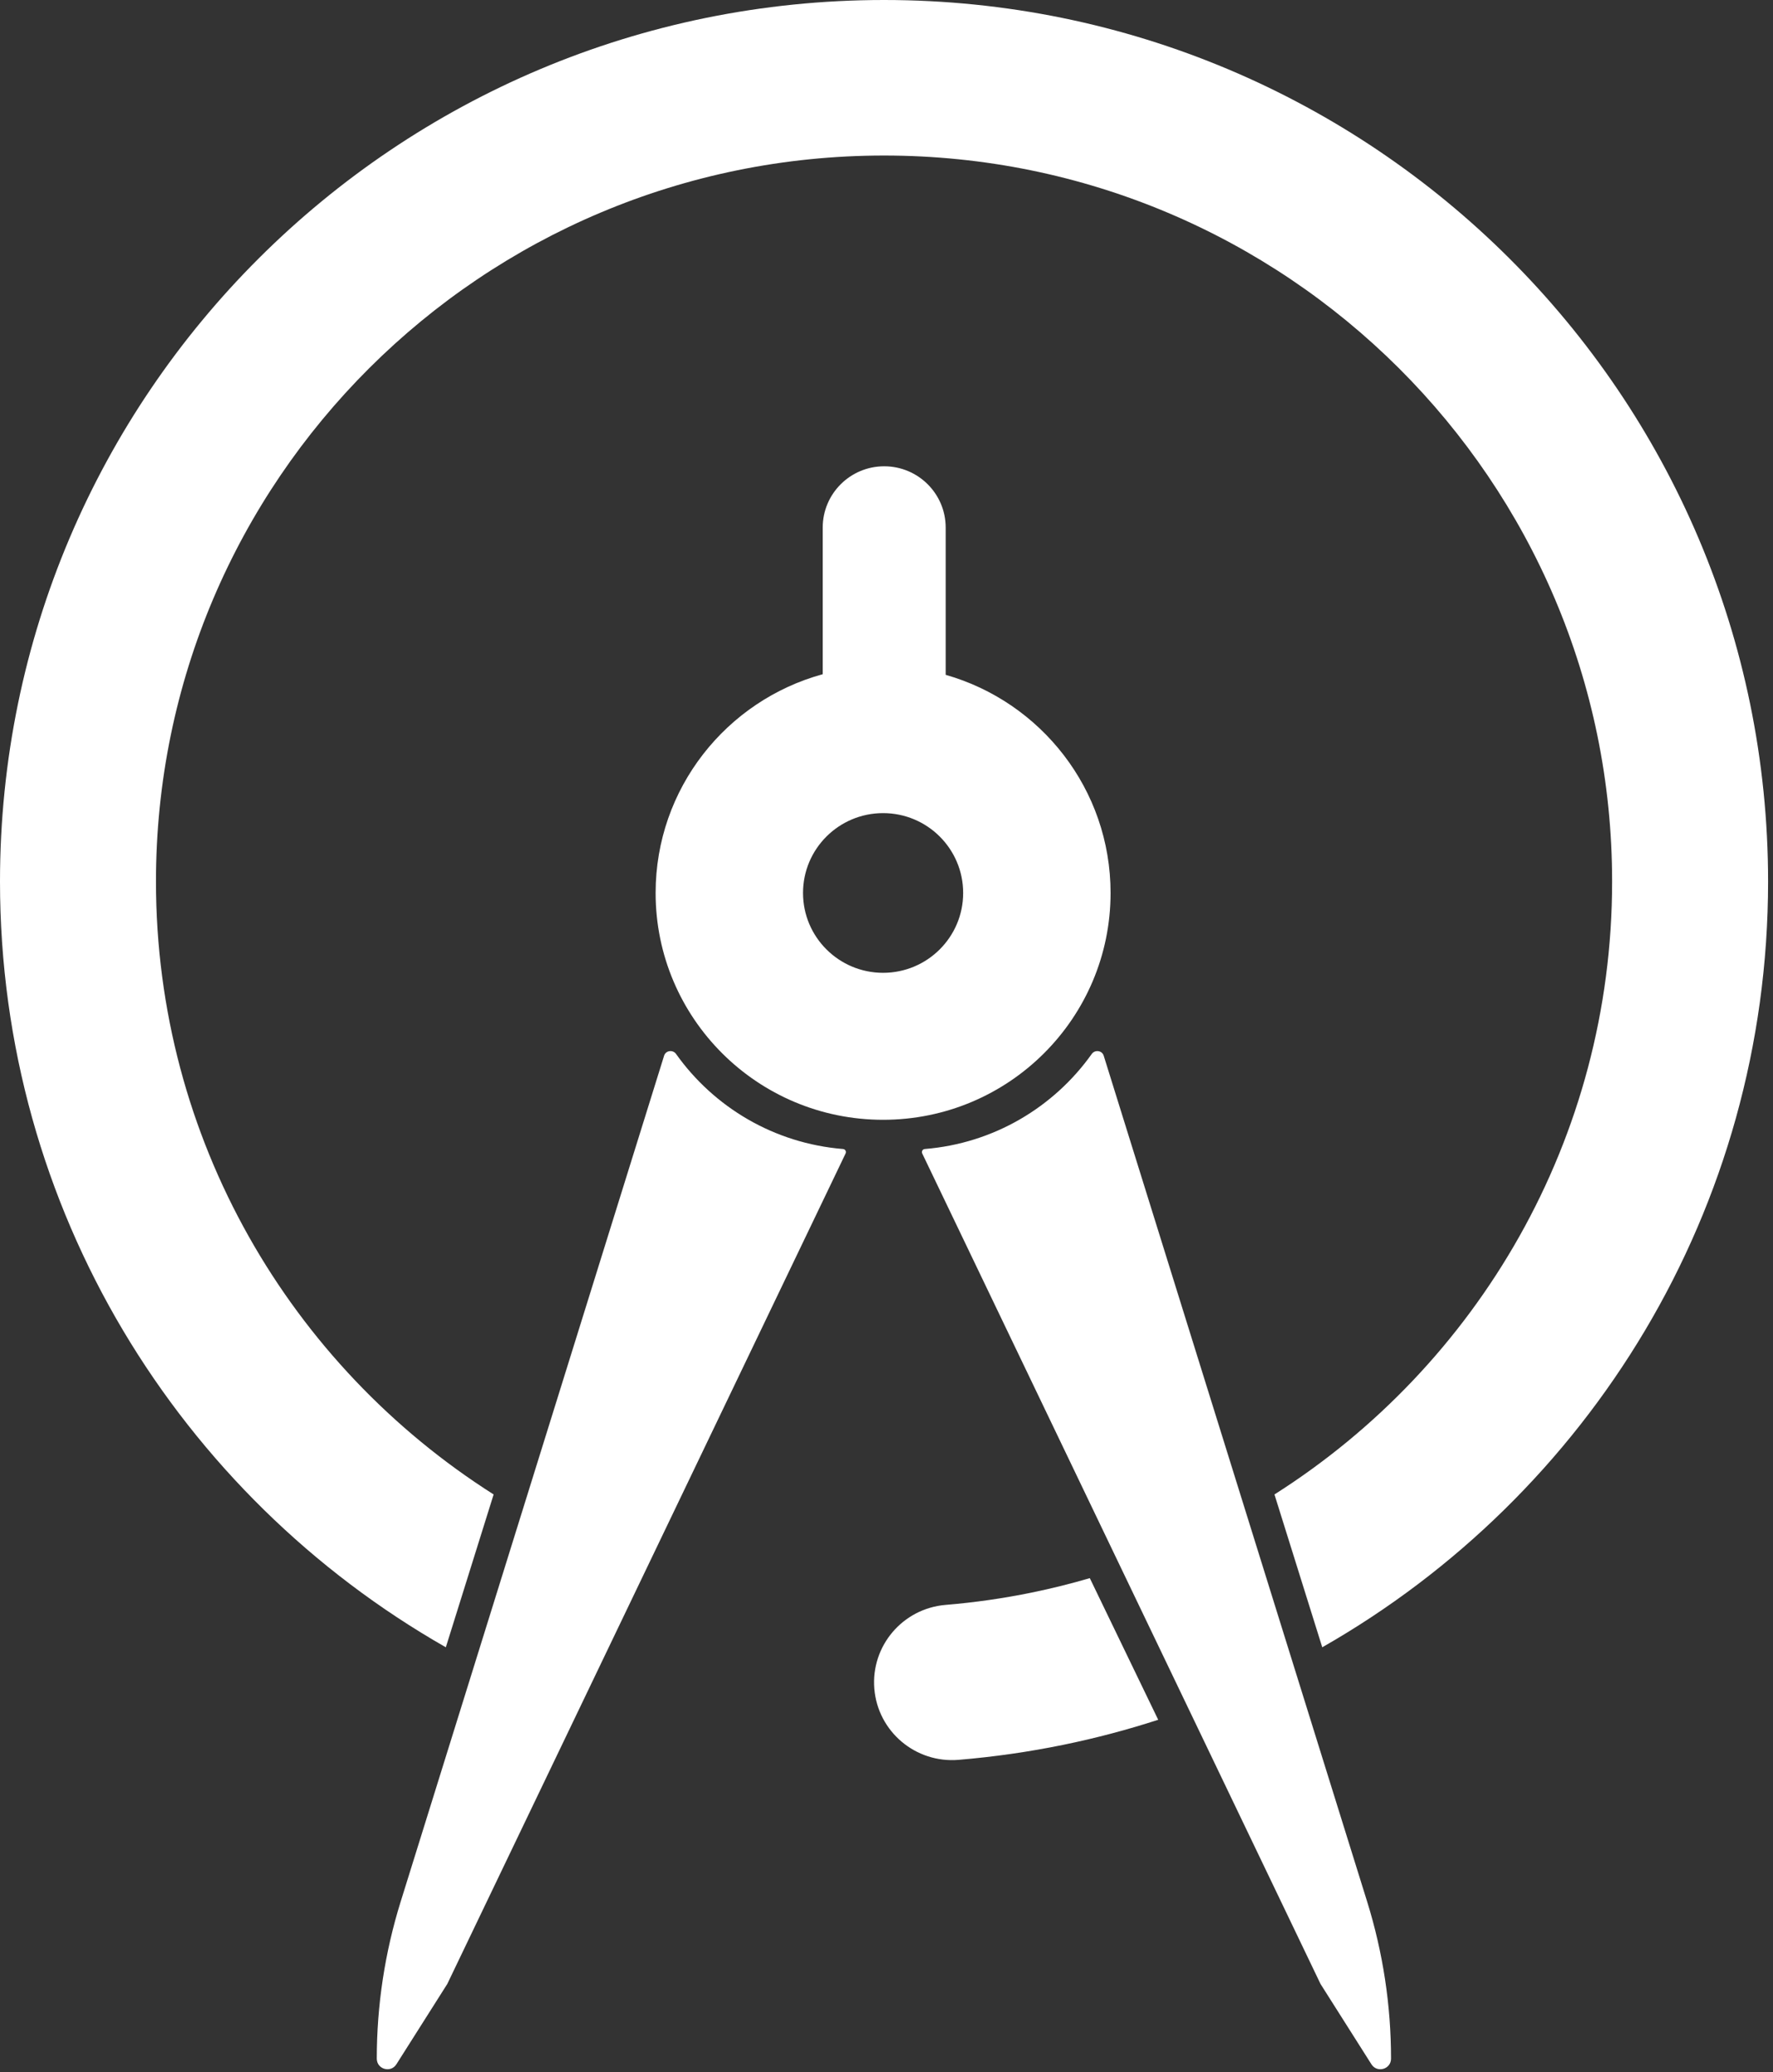
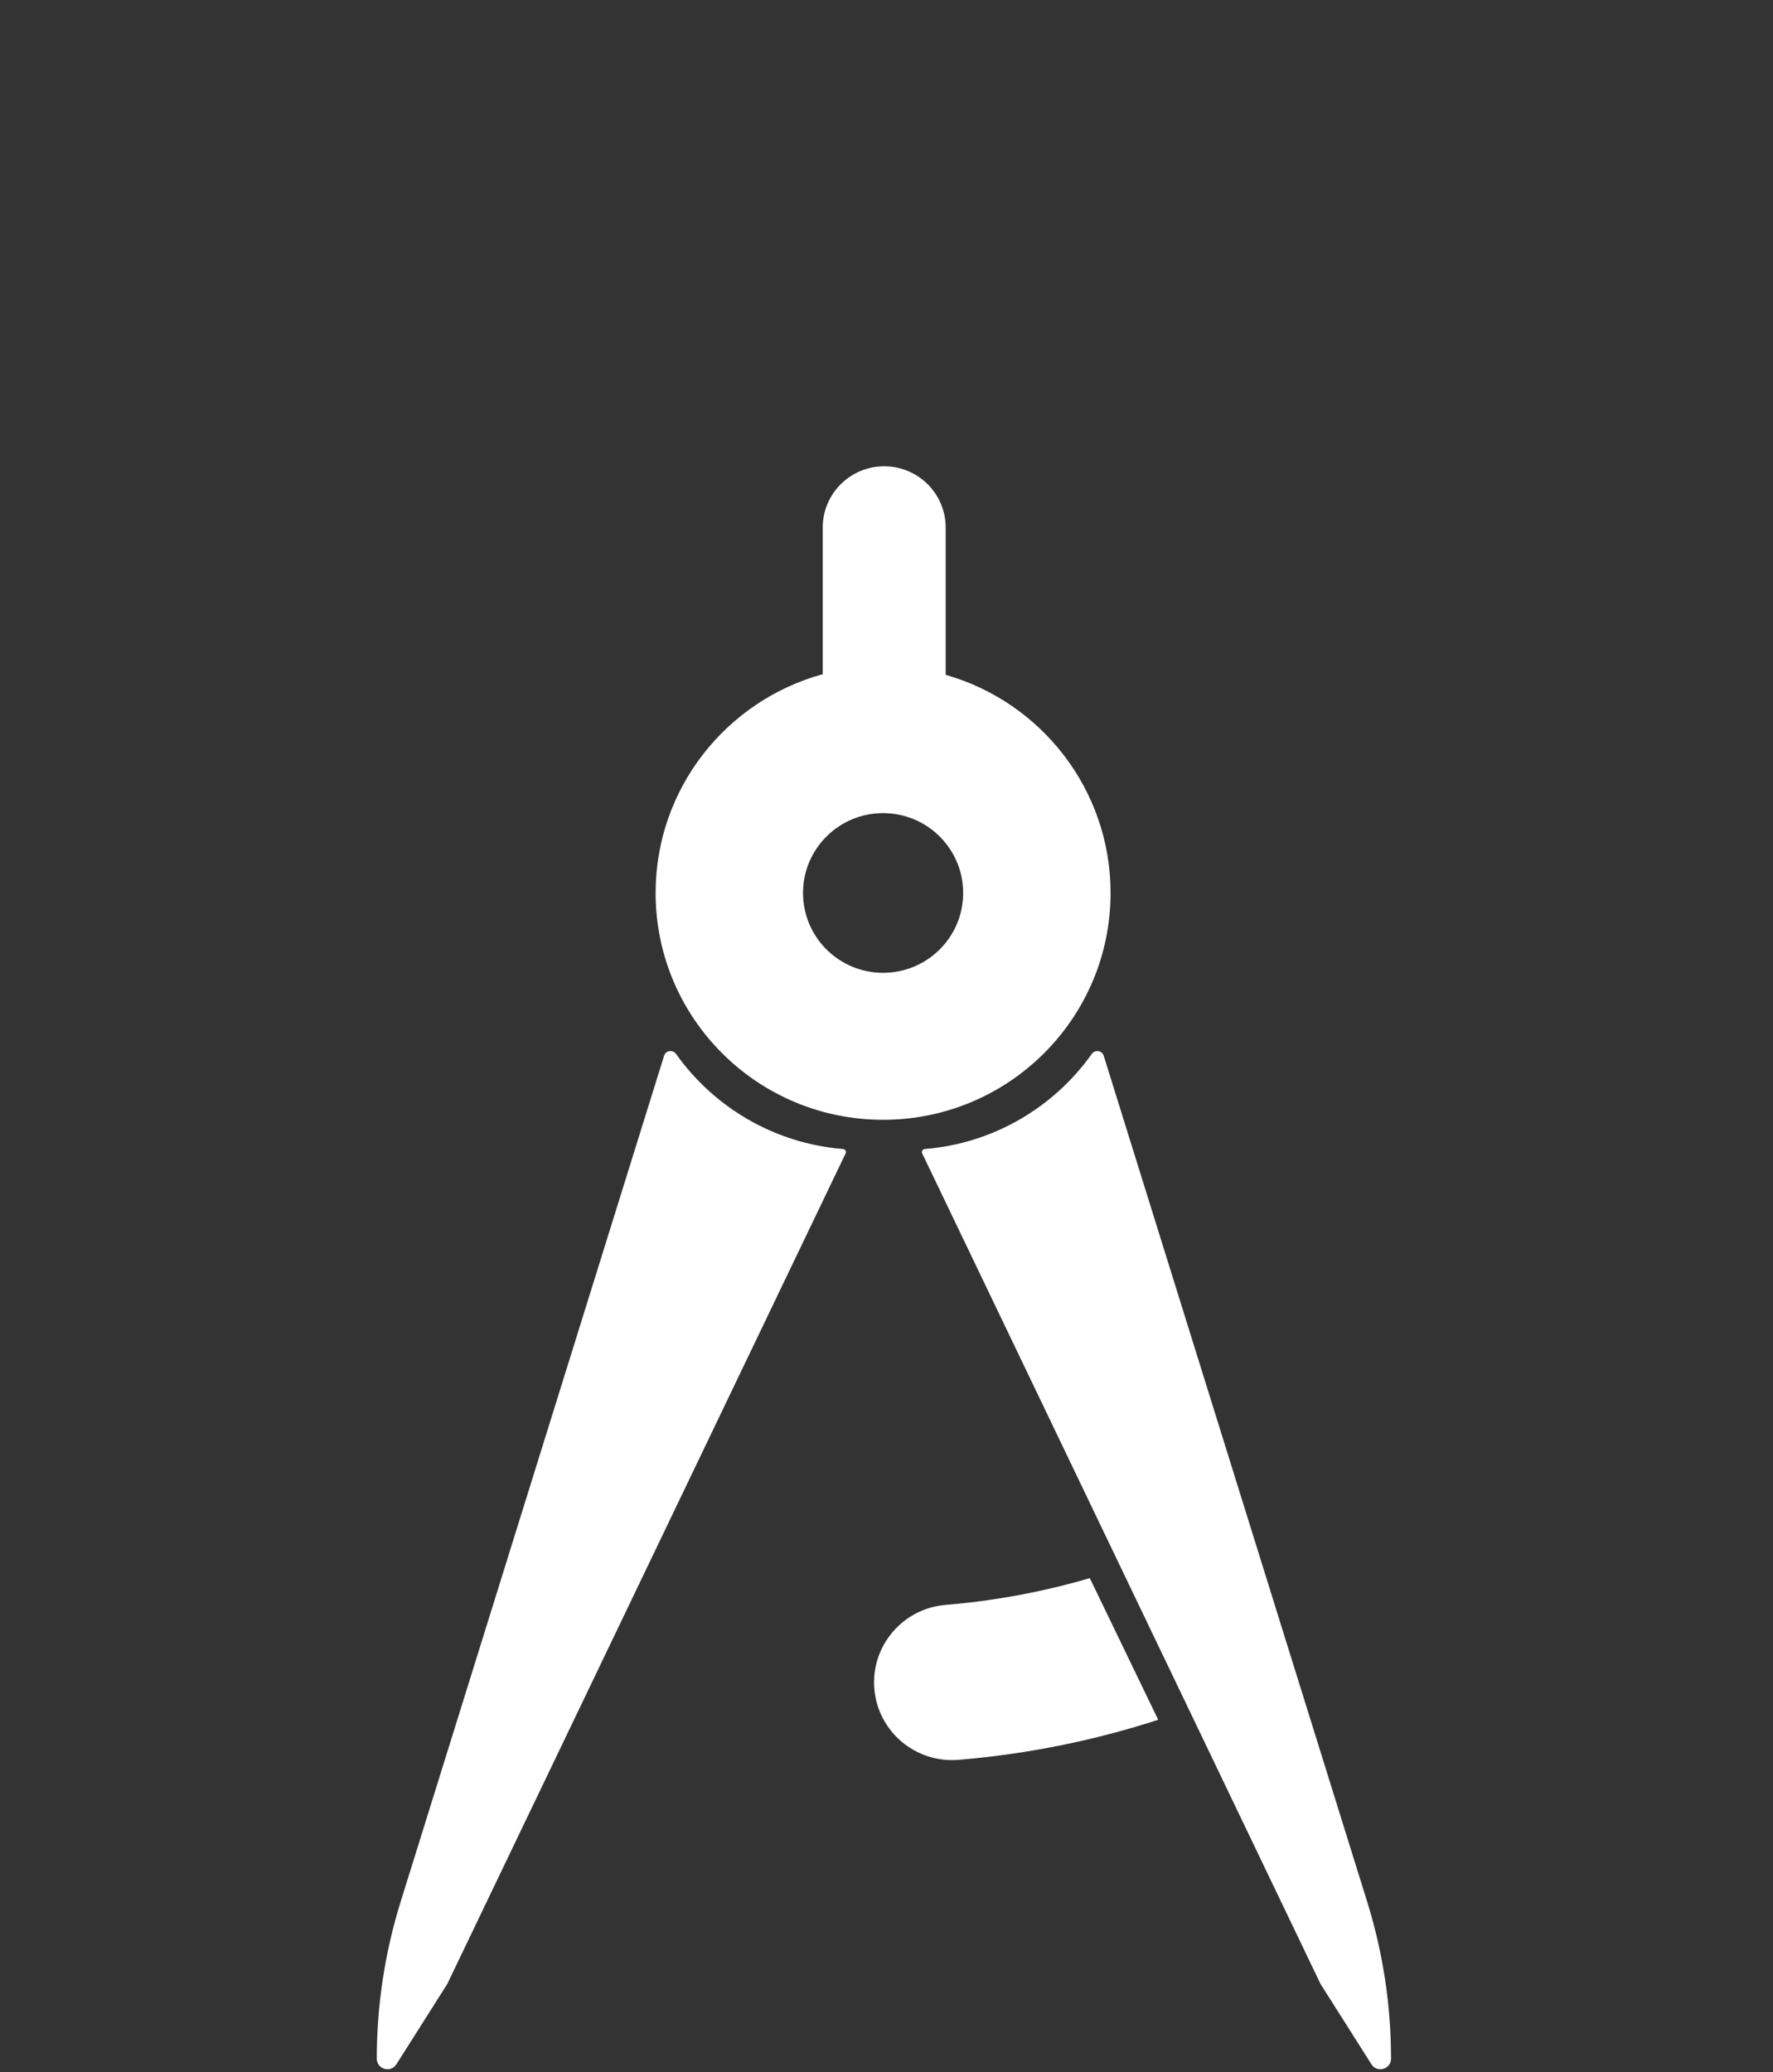
<svg xmlns="http://www.w3.org/2000/svg" width="267" height="312" viewBox="0 0 267 312" fill="none">
  <rect x="0" y="0" width="267" height="312" fill="#333333" stroke="none" />
  <path fill-rule="evenodd" clip-rule="evenodd" d="M133.153 70.205C128.039 70.205 123.894 74.338 123.894 79.436V101.511C109.388 105.483 98.731 118.724 98.731 134.446C98.731 153.308 114.068 168.598 132.987 168.598C151.906 168.598 167.243 153.308 167.243 134.446C167.243 118.844 156.749 105.686 142.413 101.604V79.436C142.413 74.338 138.268 70.205 133.153 70.205ZM145.045 134.446C145.045 141.085 139.646 146.468 132.987 146.468C126.328 146.468 120.929 141.085 120.929 134.446C120.929 127.807 126.328 122.425 132.987 122.425C139.646 122.425 145.045 127.807 145.045 134.446ZM101.808 158.683C101.33 158.01 100.257 158.152 100.011 158.94L60.338 286.313C57.954 293.967 56.741 301.936 56.741 309.951C56.741 311.549 58.836 312.153 59.692 310.803L67.36 298.704L127.343 173.658C127.44 173.457 127.378 173.216 127.197 173.085C127.128 173.035 127.046 173.005 126.961 172.998C116.577 172.156 107.504 166.697 101.808 158.683ZM166.208 158.94C165.963 158.152 164.889 158.01 164.411 158.683C158.715 166.697 149.642 172.156 139.258 172.998C139.173 173.005 139.092 173.035 139.022 173.085C138.841 173.216 138.779 173.457 138.876 173.658L198.859 298.704L206.527 310.803C207.383 312.153 209.478 311.549 209.478 309.951C209.478 301.936 208.265 293.967 205.882 286.313L166.208 158.94Z" fill="white" />
-   <path d="M23.488 132.724C23.488 72.355 72.576 23.417 133.13 23.417C193.683 23.417 242.772 72.355 242.772 132.724C242.772 171.519 222.493 205.607 191.924 225.007L199.121 248.017C239.229 225.153 266.26 182.093 266.26 132.724C266.26 59.423 206.656 0 133.13 0C59.604 0 0 59.423 0 132.724C0 182.102 27.046 225.162 67.138 248.018L74.336 225.006C43.754 205.599 23.488 171.511 23.488 132.724Z" fill="white" />
  <path d="M174.417 258.932L164.116 237.607C161.254 238.445 158.344 239.169 155.389 239.775C151.146 240.644 146.811 241.271 142.399 241.636C135.934 242.173 131.13 247.83 131.668 254.272C132.207 260.713 137.883 265.5 144.348 264.964C149.7 264.52 154.965 263.76 160.123 262.703C164.99 261.705 169.76 260.442 174.417 258.932Z" fill="white" />
</svg>